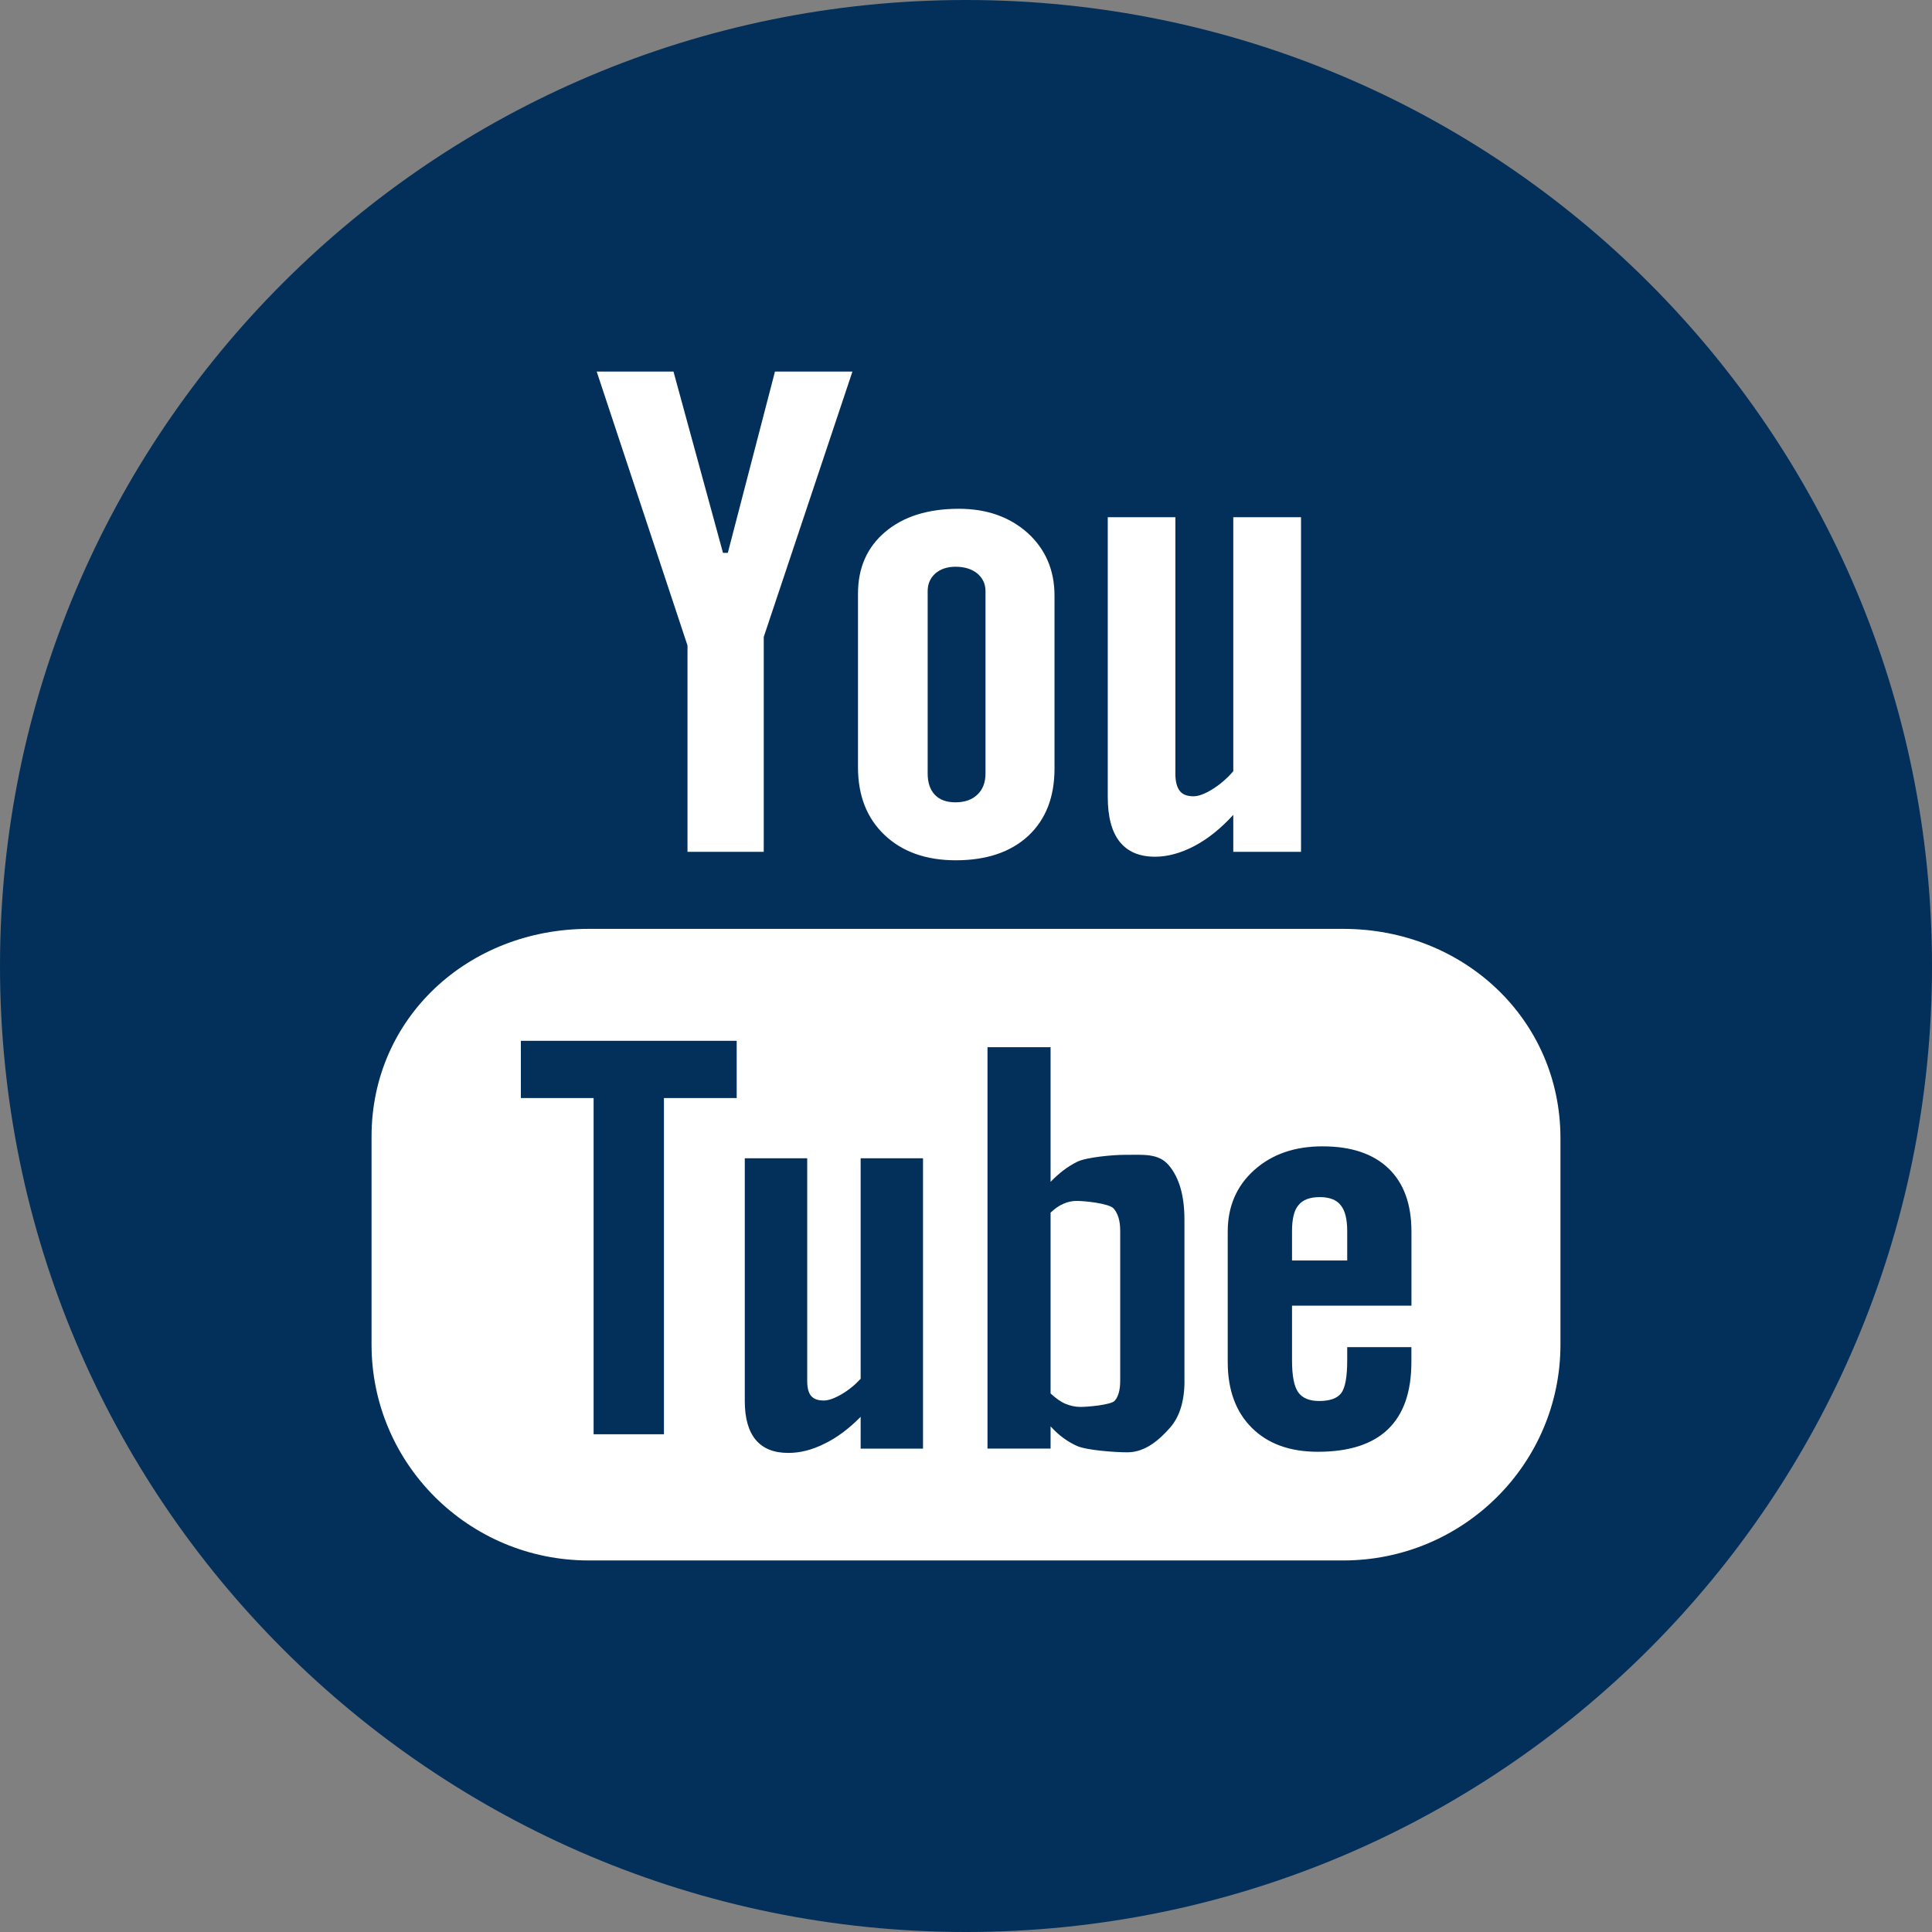
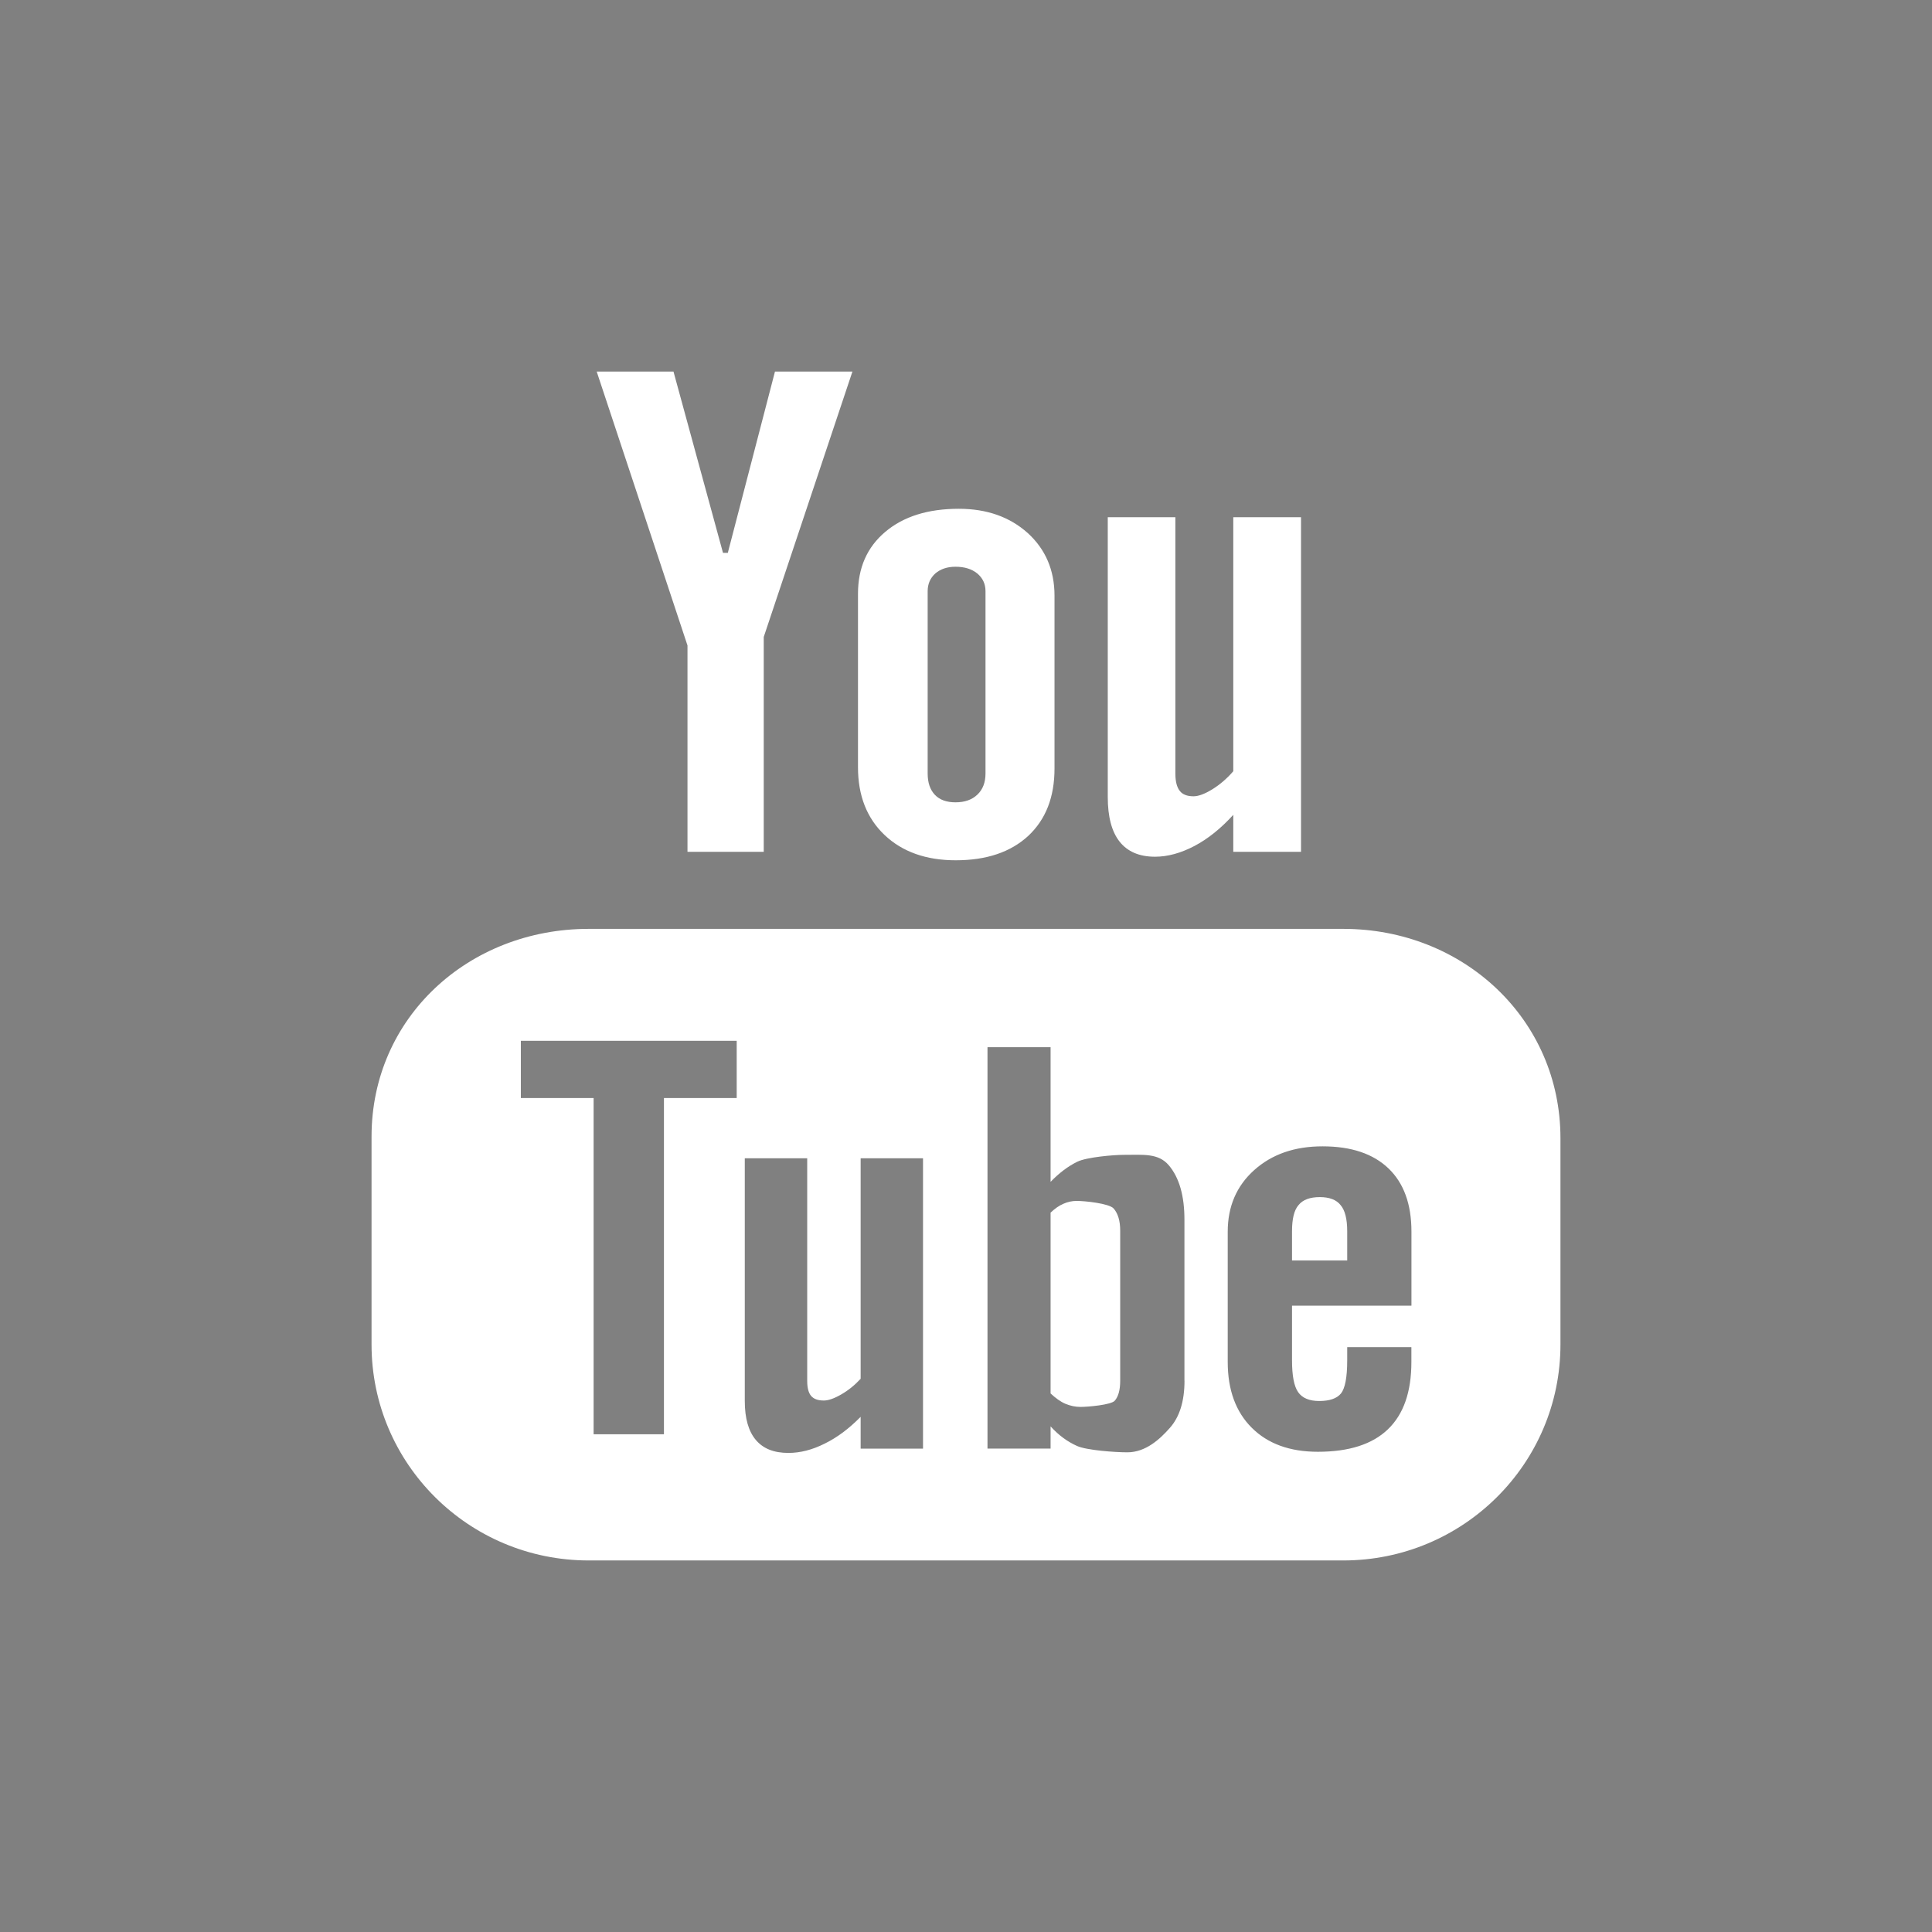
<svg xmlns="http://www.w3.org/2000/svg" width="32" height="32" viewBox="0 0 32 32" fill="none">
  <rect x="0" y="0" width="32" height="32" fill="#808080" stroke="none" />
-   <path fill-rule="evenodd" clip-rule="evenodd" d="M16 32C24.837 32 32 24.837 32 16C32 7.163 24.837 0 16 0C7.163 0 0 7.163 0 16C0 24.837 7.163 32 16 32Z" fill="#02305A" />
  <path fill-rule="evenodd" clip-rule="evenodd" d="M22.249 15.385H9.751C7.764 15.385 6.154 16.851 6.154 18.825V22.27C6.154 24.245 7.764 25.846 9.751 25.846H22.249C24.235 25.846 25.846 24.245 25.846 22.27V18.852C25.846 16.878 24.235 15.385 22.249 15.385ZM12.202 18.187H10.997V23.756H9.832V18.187H8.627V17.239H12.202V18.187ZM15.289 23.994H14.255V23.467C14.063 23.662 13.866 23.81 13.659 23.911C13.452 24.015 13.252 24.065 13.058 24.065C12.818 24.065 12.64 23.994 12.518 23.849C12.398 23.706 12.336 23.493 12.336 23.205V19.185H13.37V22.874C13.37 22.988 13.392 23.07 13.434 23.12C13.479 23.173 13.549 23.197 13.646 23.197C13.721 23.197 13.818 23.163 13.934 23.096C14.052 23.028 14.158 22.942 14.255 22.837V19.185H15.288V23.994H15.289ZM19.619 22.869C19.619 23.208 19.538 23.469 19.376 23.651C19.215 23.833 18.979 24.055 18.673 24.055C18.47 24.055 18 24.021 17.842 23.951C17.684 23.881 17.535 23.774 17.401 23.625V23.993H16.356V17.345H17.401V19.575C17.541 19.43 17.688 19.318 17.843 19.242C18.001 19.165 18.45 19.128 18.61 19.128C18.938 19.128 19.187 19.097 19.36 19.302C19.533 19.507 19.618 19.807 19.618 20.201V22.869H19.619ZM23.377 21.626H21.4V22.532C21.4 22.785 21.433 22.96 21.501 23.058C21.57 23.157 21.687 23.205 21.851 23.205C22.023 23.205 22.143 23.163 22.211 23.08C22.278 22.996 22.314 22.815 22.314 22.532V22.313H23.377V22.559C23.377 23.052 23.249 23.424 22.988 23.674C22.73 23.922 22.343 24.046 21.828 24.046C21.365 24.046 21 23.914 20.734 23.649C20.47 23.387 20.335 23.023 20.335 22.559V20.4C20.335 19.984 20.481 19.642 20.774 19.38C21.067 19.118 21.442 18.987 21.906 18.987C22.379 18.987 22.743 19.109 22.997 19.352C23.251 19.595 23.378 19.944 23.378 20.4V21.626H23.377ZM21.861 19.828C21.696 19.828 21.579 19.871 21.507 19.961C21.434 20.045 21.4 20.19 21.4 20.392V20.878H22.314V20.392C22.314 20.19 22.277 20.045 22.205 19.961C22.135 19.871 22.018 19.828 21.861 19.828ZM17.833 19.891C17.759 19.891 17.686 19.906 17.614 19.938C17.542 19.968 17.471 20.019 17.401 20.085V23.08C17.484 23.157 17.566 23.217 17.646 23.251C17.726 23.284 17.808 23.303 17.895 23.303C18.022 23.303 18.405 23.269 18.464 23.2C18.523 23.132 18.554 23.023 18.554 22.869V20.385C18.554 20.222 18.518 20.1 18.445 20.016C18.37 19.933 17.972 19.891 17.833 19.891ZM19.131 14.19C19.341 14.19 19.558 14.13 19.782 14.013C20.006 13.895 20.222 13.722 20.427 13.496V14.109H21.549V8.567H20.427V12.774C20.323 12.895 20.207 12.994 20.082 13.072C19.955 13.15 19.851 13.189 19.768 13.189C19.663 13.189 19.586 13.159 19.541 13.1C19.494 13.041 19.468 12.947 19.468 12.816V8.567H18.348V13.199C18.348 13.53 18.414 13.776 18.544 13.94C18.676 14.106 18.87 14.19 19.131 14.19ZM15.83 14.249C16.34 14.249 16.739 14.114 17.031 13.845C17.321 13.573 17.466 13.204 17.466 12.729V9.866C17.466 9.444 17.317 9.097 17.023 8.829C16.725 8.562 16.345 8.427 15.881 8.427C15.371 8.427 14.965 8.554 14.663 8.809C14.362 9.063 14.211 9.404 14.211 9.834V12.707C14.211 13.179 14.358 13.552 14.652 13.831C14.946 14.109 15.339 14.249 15.83 14.249ZM15.365 9.792C15.365 9.671 15.408 9.574 15.492 9.498C15.579 9.424 15.69 9.387 15.826 9.387C15.975 9.387 16.095 9.424 16.186 9.498C16.277 9.574 16.323 9.671 16.323 9.792V12.811C16.323 12.96 16.278 13.077 16.188 13.162C16.099 13.247 15.978 13.289 15.826 13.289C15.678 13.289 15.563 13.248 15.484 13.164C15.405 13.08 15.365 12.964 15.365 12.811V9.792H15.365ZM11.387 14.109H12.65V10.55L14.119 6.154H12.836L12.055 9.157H11.975L11.155 6.154H9.883L11.387 10.691V14.109H11.387Z" fill="white" />
</svg>